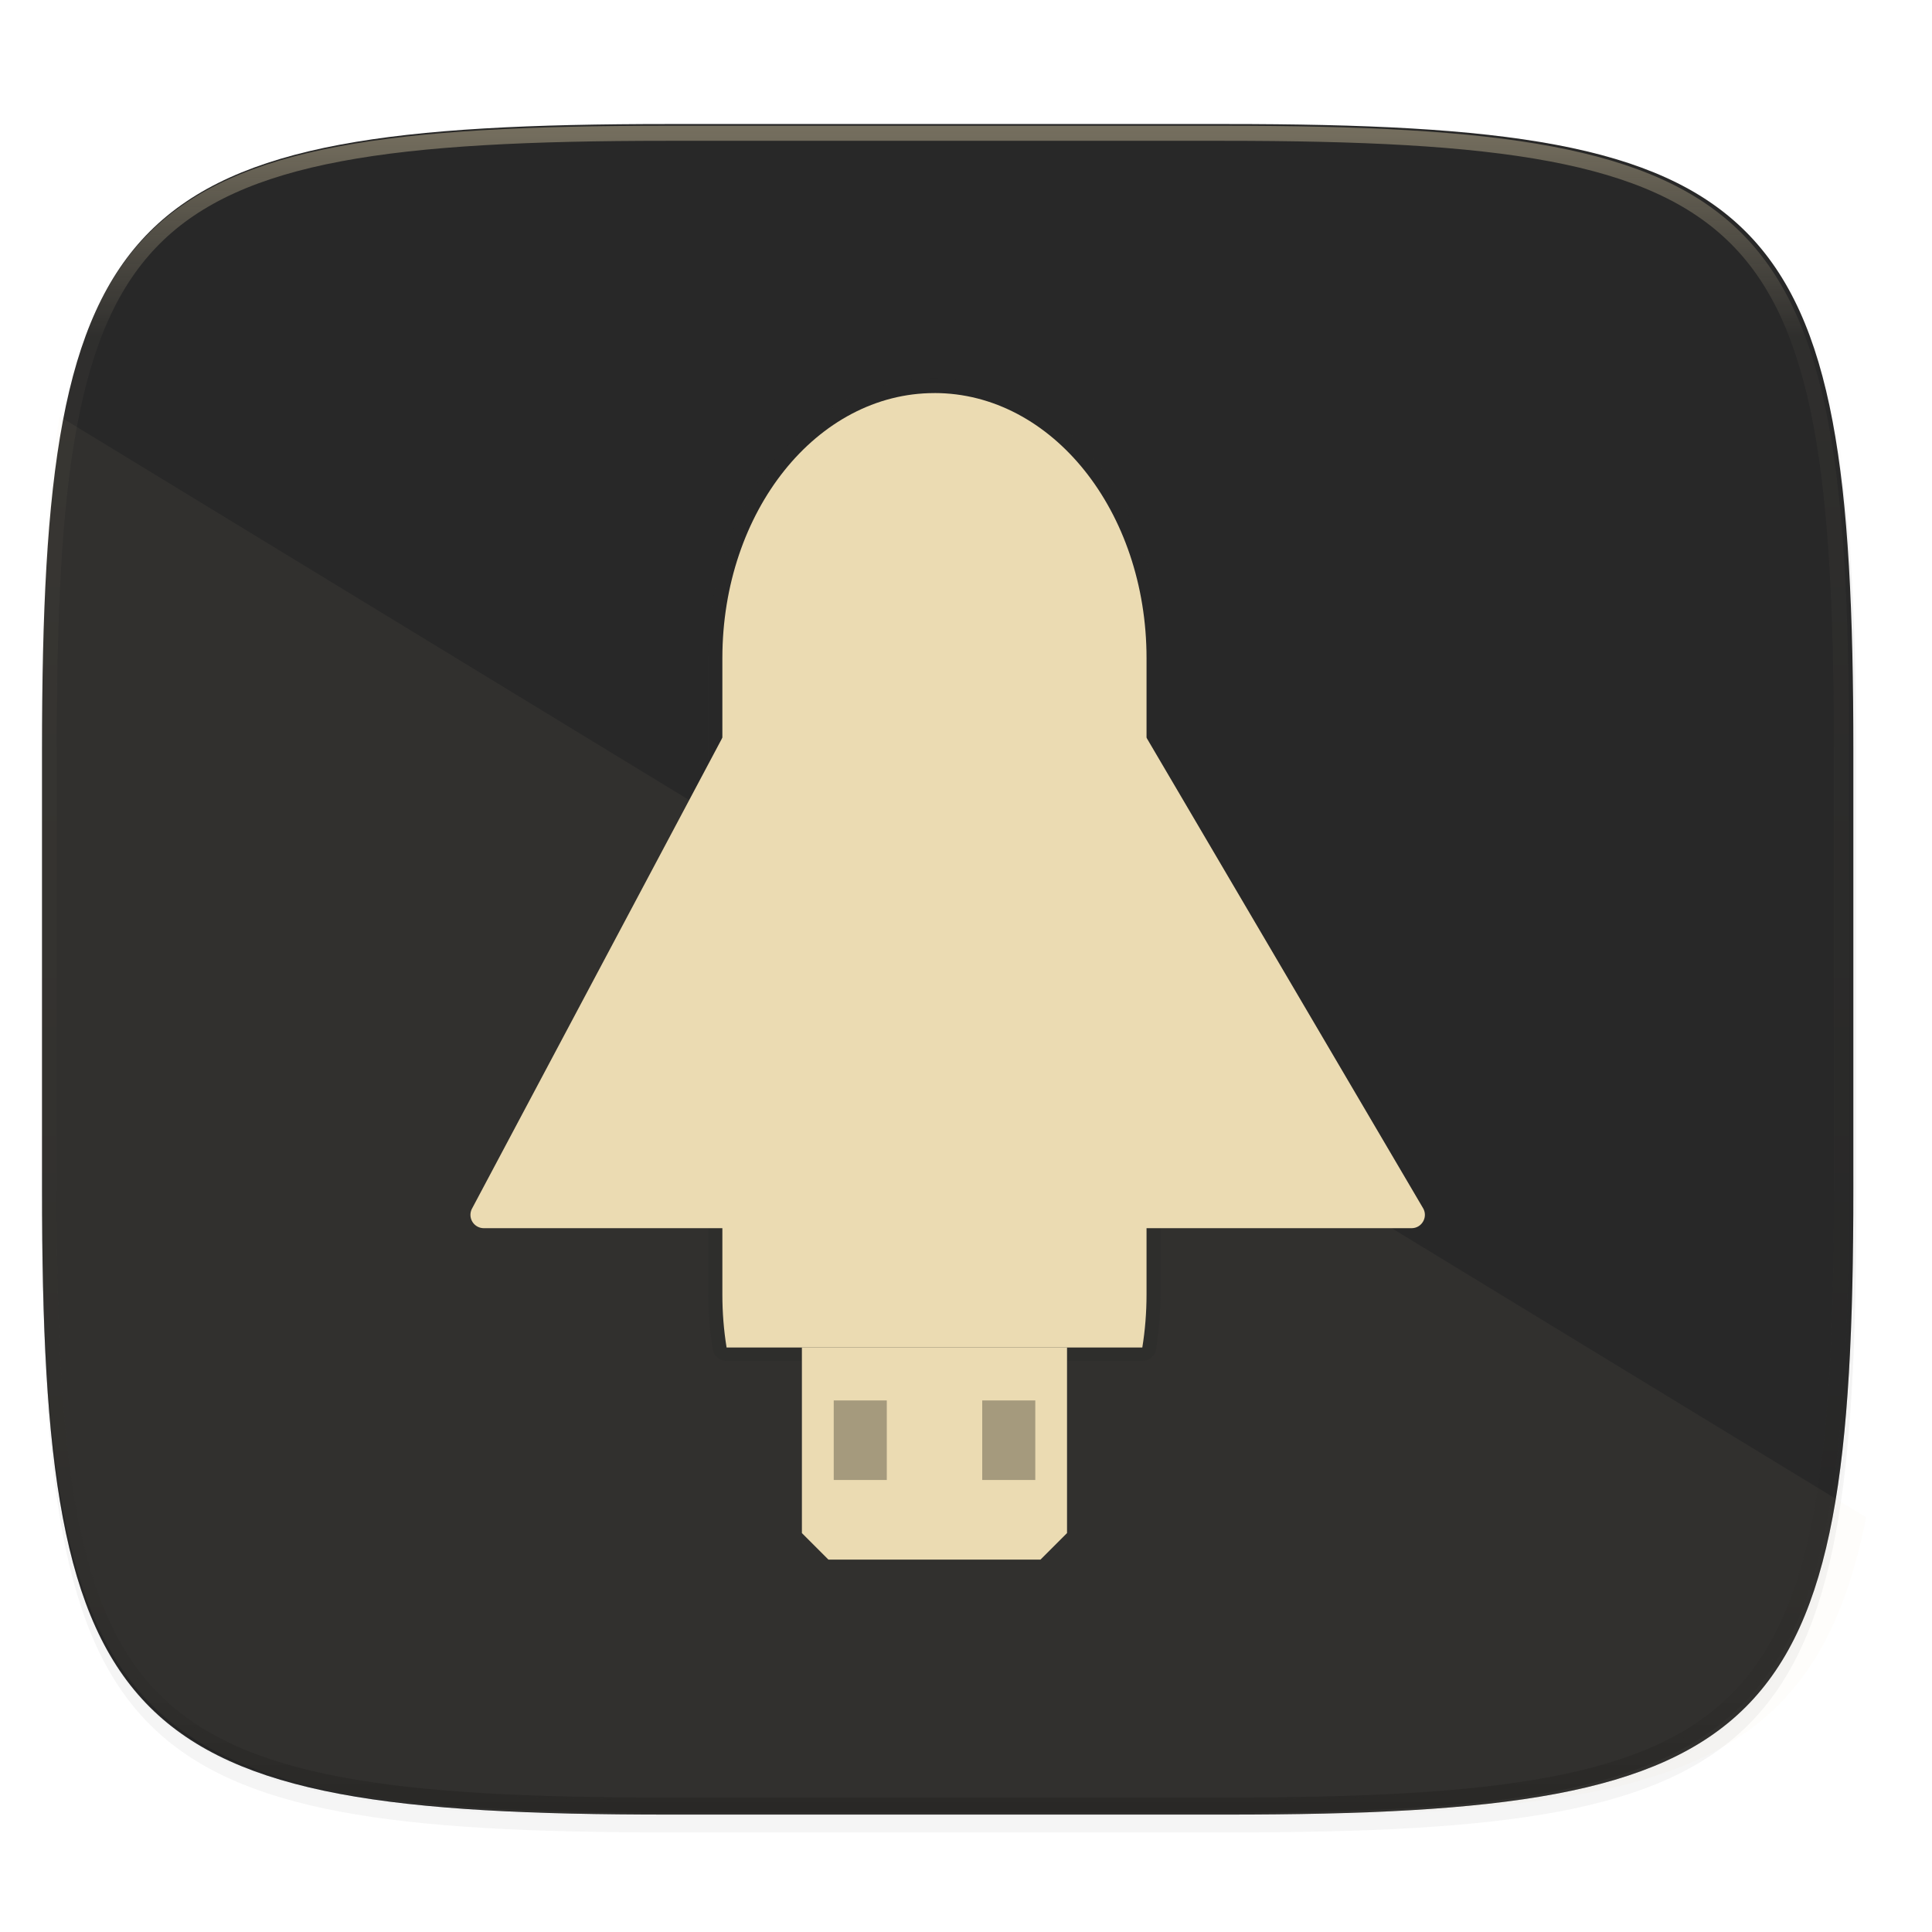
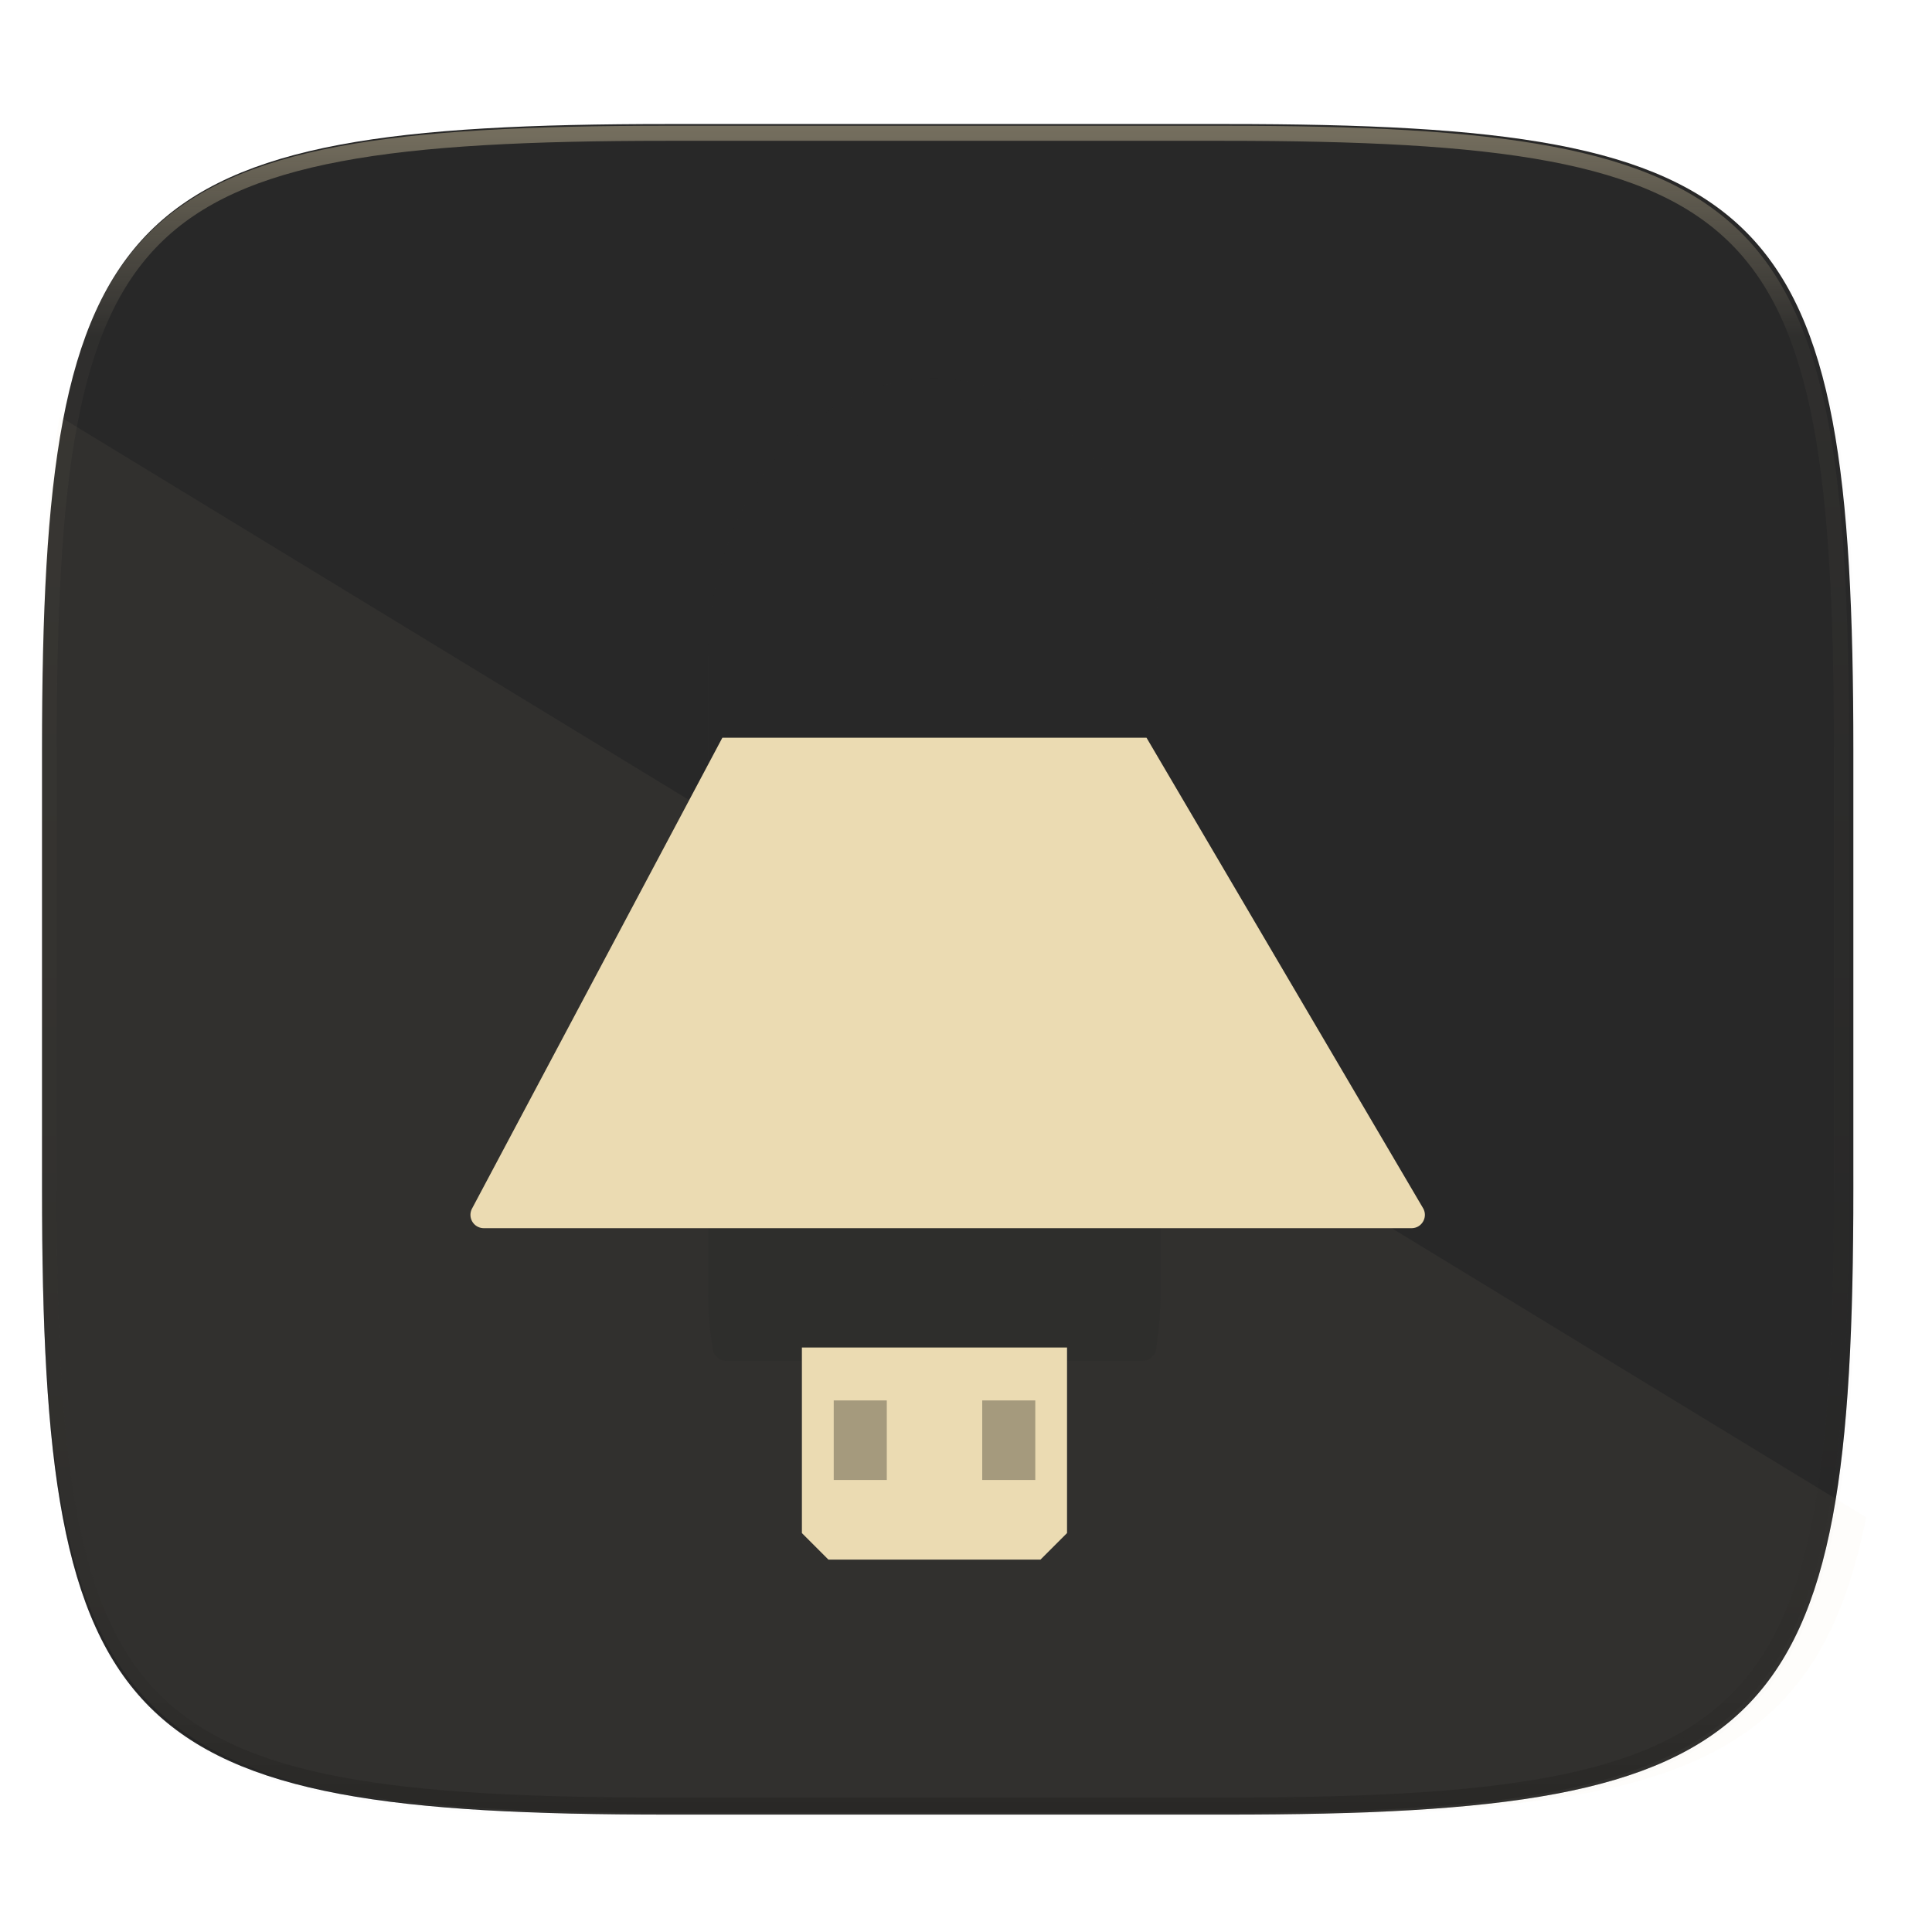
<svg xmlns="http://www.w3.org/2000/svg" width="256" height="256" viewBox="0 0 67.73 67.73">
  <defs>
    <linearGradient id="d" x1="296" x2="296" y1="-212" y2="236" gradientUnits="userSpaceOnUse">
      <stop offset="0" stop-color="#ebdbb2" />
      <stop offset=".125" stop-color="#ebdbb2" stop-opacity=".098" />
      <stop offset=".925" stop-opacity=".098" />
      <stop offset="1" stop-opacity=".498" />
    </linearGradient>
    <clipPath id="c">
      <path d="M361.938-212C507.235-212 528-191.287 528-46.125v116.25C528 215.286 507.235 236 361.937 236H214.063C68.766 236 48 215.286 48 70.125v-116.25C48-191.287 68.765-212 214.063-212z" fill="#b16286" />
    </clipPath>
  </defs>
-   <path transform="matrix(.265 0 0 .265 0 3.404)" d="M162.537 5.568c72.648 0 83.031 10.357 83.031 82.938v58.125c0 72.58-10.383 82.937-83.031 82.937H88.599c-72.648 0-83.031-10.357-83.031-82.937V88.506c0-72.581 10.383-82.938 83.031-82.938z" filter="url(#a)" opacity=".2" />
  <path transform="matrix(.265 0 0 .265 0 3.404)" d="M162.537 3.568c72.648 0 83.031 10.357 83.031 82.938v58.125c0 72.58-10.383 82.937-83.031 82.937H88.599c-72.648 0-83.031-10.357-83.031-82.937V86.506c0-72.581 10.383-82.938 83.031-82.938z" filter="url(#b)" opacity=".1" />
  <path d="M23.442 4.348c-9.611 0-15.102.683-18.192 3.77-3.09 3.087-3.777 8.571-3.777 18.174V41.67c0 9.603.686 15.087 3.777 18.174 3.09 3.087 8.58 3.77 18.192 3.77h19.563c9.61 0 15.101-.683 18.192-3.77 3.09-3.087 3.776-8.571 3.776-18.174V26.292c0-9.603-.686-15.087-3.776-18.174-3.09-3.087-8.581-3.77-18.192-3.77z" fill="#282828" />
  <path d="M1.473 41.141v.53c0 9.602.686 15.086 3.777 18.173 3.09 3.087 8.58 3.77 18.192 3.77h19.563c9.61 0 15.101-.683 18.192-3.77 3.09-3.087 3.776-8.571 3.776-18.174v-.529c0 9.602-.686 15.087-3.776 18.174-3.09 3.086-8.581 3.77-18.192 3.77H23.442c-9.611 0-15.102-.684-18.192-3.77-3.09-3.087-3.777-8.572-3.777-18.174z" fill="#282828" opacity=".2" />
  <path transform="matrix(.132 0 0 .132 -4.877 32.393)" d="M361.938-212C507.235-212 528-191.287 528-46.125v116.25C528 215.286 507.235 236 361.937 236H214.063C68.766 236 48 215.286 48 70.125v-116.25C48-191.287 68.765-212 214.063-212z" clip-path="url(#c)" fill="none" opacity=".4" stroke-linecap="round" stroke-linejoin="round" stroke-width="8" stroke="url(#d)" />
  <path d="M2.086 14.598c-.462 2.89-.613 6.486-.613 10.97v15.677c0 19.576 2.8 22.37 22.394 22.37H43.81c14.588 0 19.864-1.555 21.61-10.424z" fill="#ebdbb2" opacity=".05" />
  <g transform="translate(5.194 -187.198) scale(.843)" fill="#282828" filter="url(#e)" opacity=".3">
    <path d="M23.876 252.719l-10.405 19.575c-.2.369.065.82.483.82h38.583a.554.554 0 0 0 .477-.833l-11.499-19.562zM27.183 278.075v7.717l1.103 1.102h8.82l1.102-1.102v-7.717z" />
    <path opacity=".3" d="M28.508 280.277h2.205v3.307h-2.205zM34.683 280.277h2.205v3.307h-2.205z" />
    <path d="M32.696 238.387c-4.886 0-8.82 4.917-8.82 11.025v26.458c0 .755.061 1.493.176 2.205h17.287c.115-.712.176-1.45.176-2.205v-26.458c0-6.108-3.933-11.025-8.82-11.025z" />
    <path d="M32.695 237.804c-5.277 0-9.401 5.25-9.401 11.608v26.458c0 .787.063 1.554.182 2.297a.583.583 0 0 0 .576.49H41.34a.583.583 0 0 0 .576-.49c.12-.743.183-1.51.183-2.297v-26.458c0-6.358-4.126-11.608-9.403-11.608zm0 1.165c4.495 0 8.237 4.586 8.237 10.443v26.458c0 .557-.063 1.09-.128 1.621H24.588c-.066-.532-.129-1.064-.129-1.62v-26.459c0-5.857 3.74-10.443 8.236-10.443z" />
  </g>
  <path d="M25.324 25.862L16.55 42.365a.467.467 0 0 0 .408.691h32.528c.359 0 .583-.39.402-.702l-9.695-16.492z" fill="#ebdbb2" />
  <path d="M28.112 47.239v6.506l.93.93h7.435l.93-.93v-6.506z" fill="#ebdbb2" />
  <path opacity=".3" d="M29.228 49.095h1.86v2.789h-1.86zM34.434 49.095h1.86v2.789h-1.86z" />
-   <path d="M32.759 13.78c-4.12 0-7.435 4.145-7.435 9.294V45.38c0 .637.05 1.258.148 1.859h14.574c.097-.6.148-1.222.148-1.859V23.074c0-5.15-3.316-9.295-7.435-9.295z" fill="#ebdbb2" />
</svg>